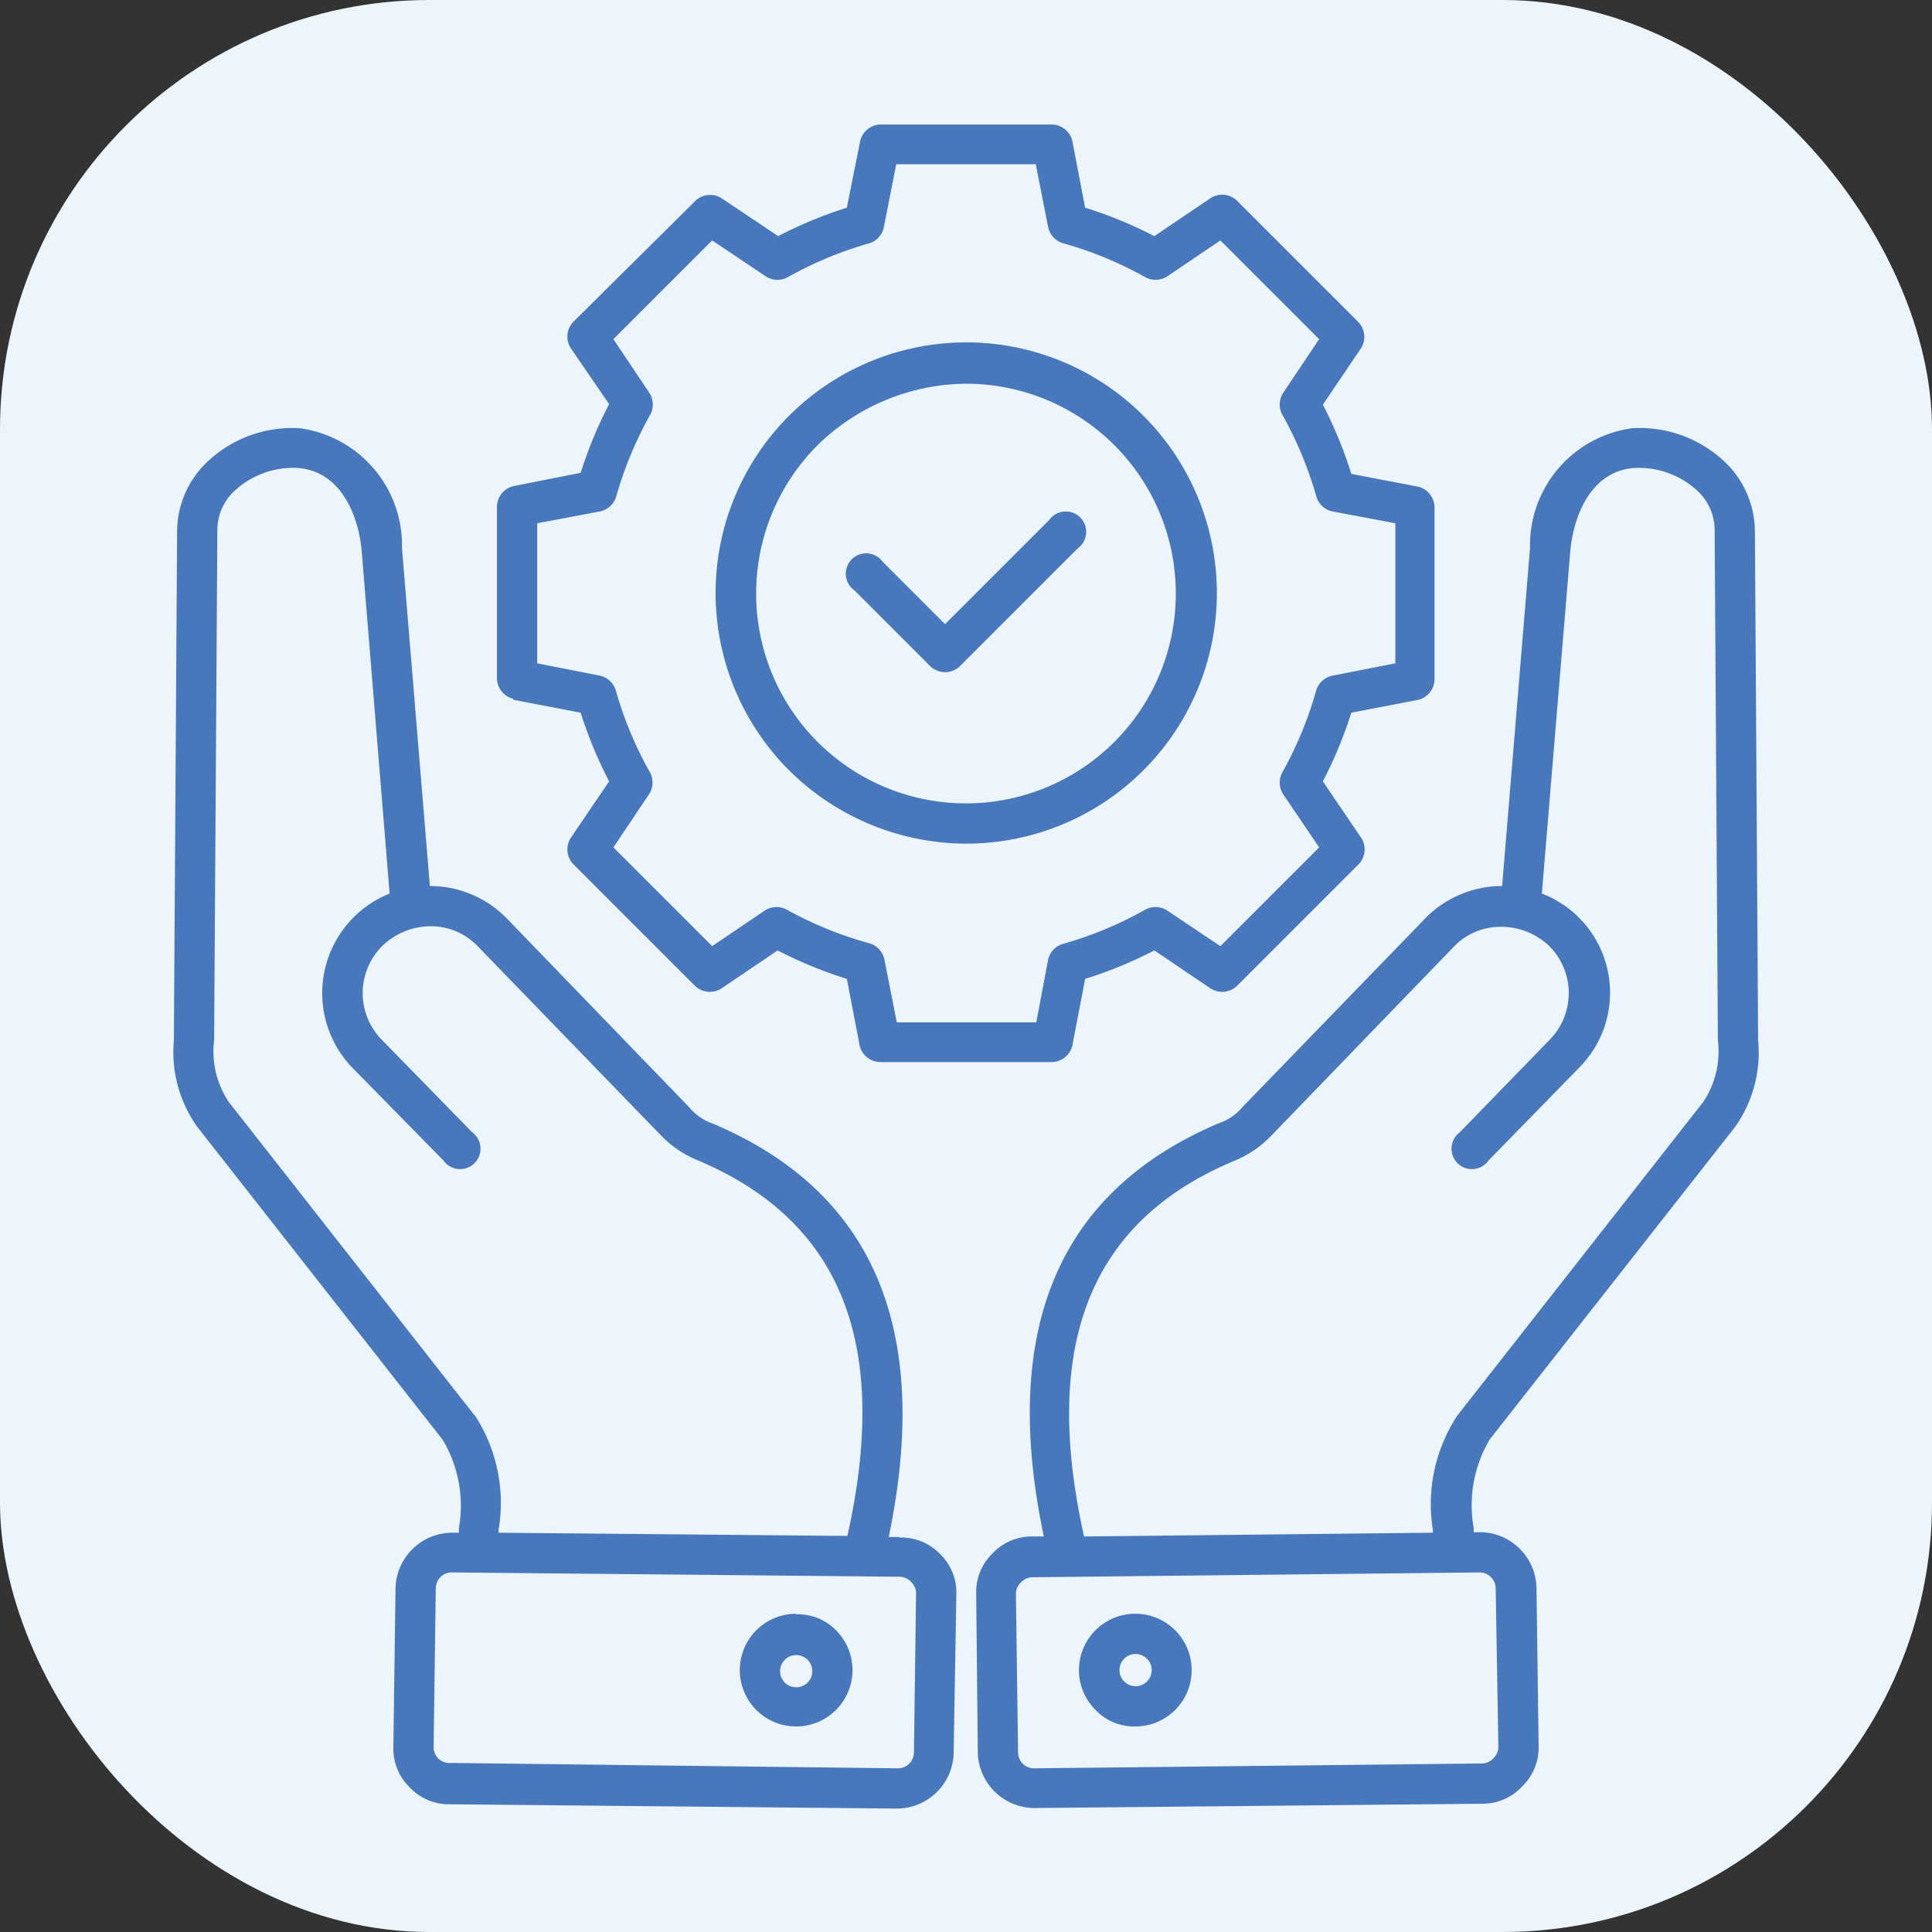
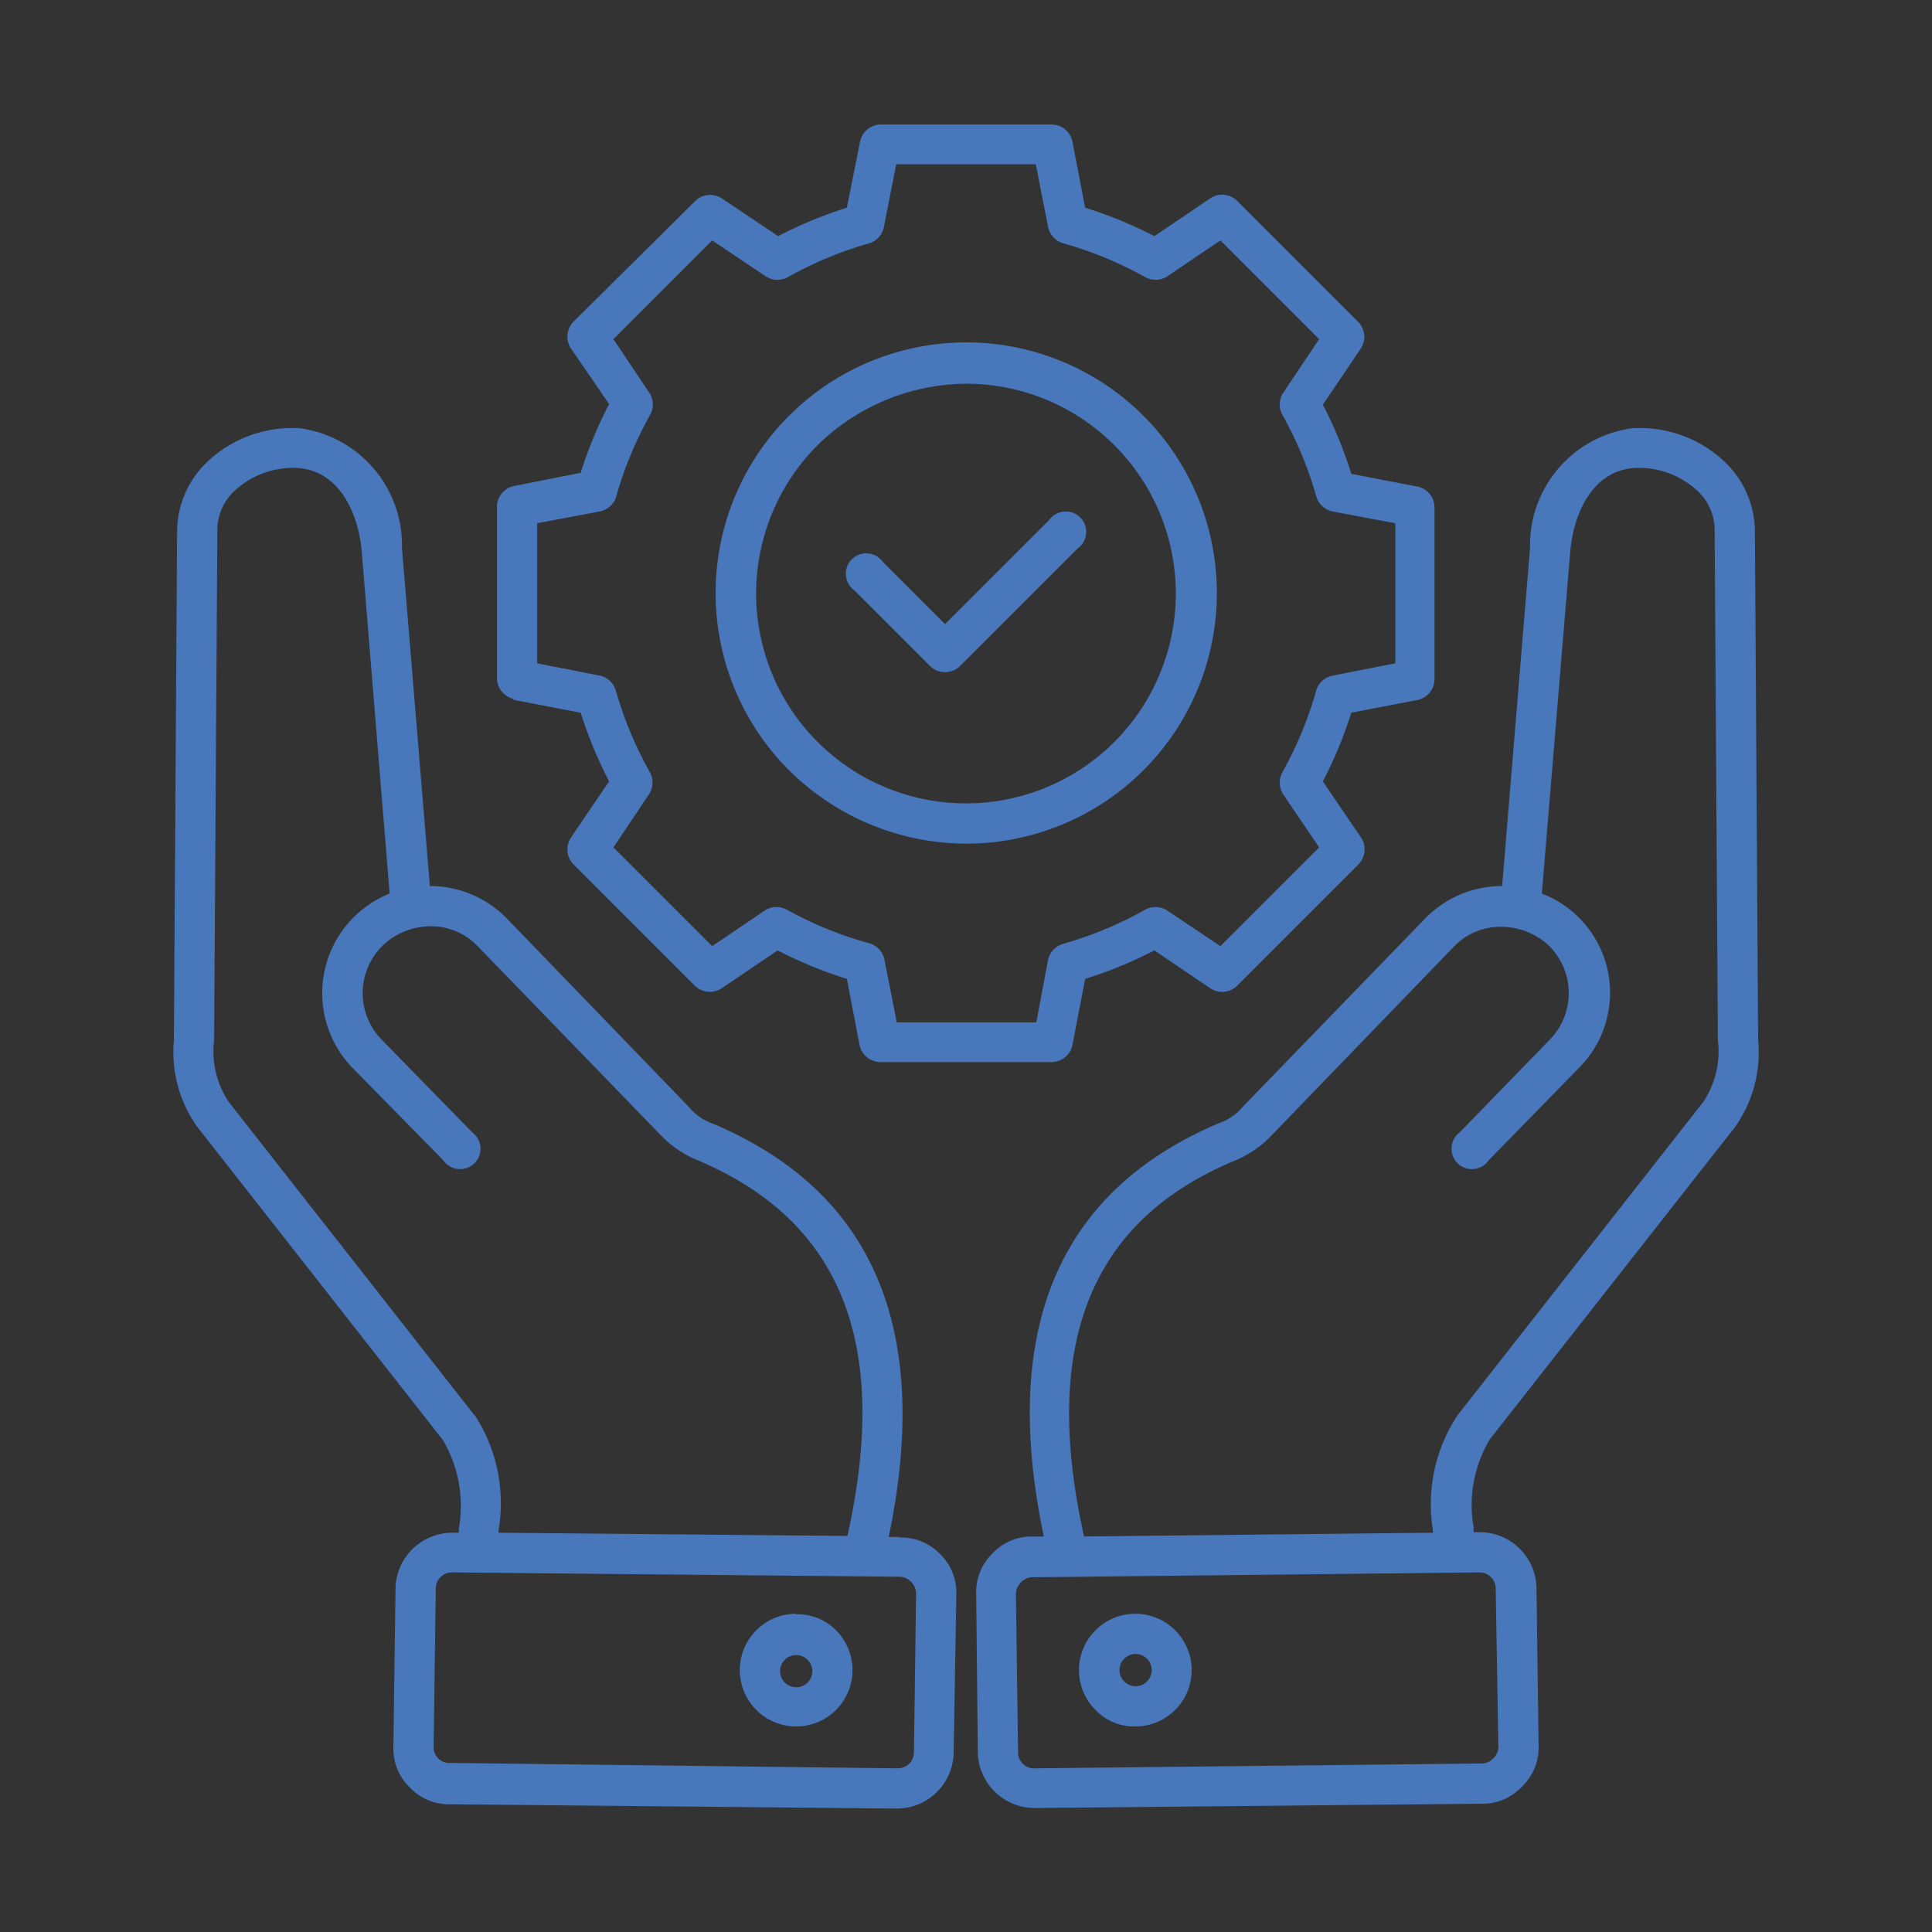
<svg xmlns="http://www.w3.org/2000/svg" width="36" height="36" viewBox="0 0 36 36">
  <rect x="0" y="0" width="36" height="36" fill="#333333" stroke="none" />
  <g transform="translate(-78 -177)">
-     <rect width="36" height="36" fill="#ecf5fb" rx="8" transform="translate(78 177)" />
    <path fill="#4877bb" d="M110.33 198a2.4 2.4 0 0 0 .43-1.62l-.06-9.49a1.8 1.8 0 0 0-.59-1.31 2.3 2.3 0 0 0-1.7-.6 2.2 2.2 0 0 0-1.9 2.23l-.52 6.3h-.03a2 2 0 0 0-1.4.6l-3.4 3.51a1 1 0 0 1-.45.31q-4.48 1.9-3.26 7.7h-.21a1 1 0 0 0-.75.32 1 1 0 0 0-.3.75l.03 2.96a1.06 1.06 0 0 0 1.07 1.03h.01l8.31-.08a1 1 0 0 0 .75-.32 1 1 0 0 0 .31-.75l-.04-2.96a1.06 1.06 0 0 0-1.07-1.03h-.1v-.08a2.4 2.4 0 0 1 .3-1.65Zm-4.77 8.3a.3.3 0 0 1 .31.3l.05 2.96a.3.3 0 0 1-.09.2.3.3 0 0 1-.23.1l-8.3.09a.3.3 0 0 1-.33-.3l-.04-2.96a.3.3 0 0 1 .09-.2.3.3 0 0 1 .22-.1Zm-.4-2.93a3 3 0 0 0-.46 2.14v.05l-6.5.07c-.8-3.59.12-5.88 2.8-7a2 2 0 0 0 .7-.48l3.4-3.52a1.2 1.2 0 0 1 .86-.36 1.3 1.3 0 0 1 .9.35 1.24 1.24 0 0 1 .02 1.75l-1.68 1.73a.38.38 0 1 0 .54.52l1.69-1.73a1.98 1.98 0 0 0-.7-3.24l.53-6.38c.06-.68.4-1.5 1.2-1.55a1.6 1.6 0 0 1 1.14.4 1 1 0 0 1 .35.78l.06 9.48a1.7 1.7 0 0 1-.27 1.15Zm-6 5.8a1.05 1.05 0 1 0-.74-.3 1 1 0 0 0 .75.3Zm0-1.35a.3.3 0 1 1-.3.3.3.3 0 0 1 .3-.3m-4.4-2.18h-.2q1.21-5.8-3.27-7.7a1 1 0 0 1-.45-.31l-3.4-3.52a2 2 0 0 0-1.4-.6h-.03l-.52-6.3a2.2 2.2 0 0 0-1.9-2.23 2.3 2.3 0 0 0-1.7.6 1.8 1.8 0 0 0-.59 1.32l-.06 9.49a2.4 2.4 0 0 0 .43 1.6l4.58 5.84a2.4 2.4 0 0 1 .3 1.65v.08h-.1a1.06 1.06 0 0 0-1.08 1.03l-.04 2.96a1 1 0 0 0 .3.75 1 1 0 0 0 .76.32l8.3.08h.02a1.06 1.06 0 0 0 1.06-1.04l.05-2.95a1 1 0 0 0-.31-.76 1 1 0 0 0-.75-.3Zm-7.92-2.27-4.58-5.84a1.7 1.7 0 0 1-.27-1.15l.06-9.48a1 1 0 0 1 .35-.78 1.6 1.6 0 0 1 1.14-.4c.8.05 1.14.87 1.2 1.55l.52 6.38a2 2 0 0 0-.7 3.24l1.7 1.73a.38.38 0 1 0 .54-.52l-1.7-1.74a1.24 1.24 0 0 1 .03-1.74 1.3 1.3 0 0 1 .9-.36 1.2 1.2 0 0 1 .87.37l3.4 3.51a2 2 0 0 0 .7.48c2.68 1.13 3.59 3.42 2.79 7l-6.5-.06v-.05a3 3 0 0 0-.45-2.15Zm8.19 6.28a.3.3 0 0 1-.32.3l-8.31-.1a.3.3 0 0 1-.23-.08.3.3 0 0 1-.09-.21l.04-2.96a.3.3 0 0 1 .32-.3l8.31.08a.3.3 0 0 1 .23.1.3.3 0 0 1 .09.2Zm-2.2-2.58a1.05 1.05 0 1 0 .75.31 1 1 0 0 0-.75-.3m0 1.36a.3.3 0 1 1 .22-.09.3.3 0 0 1-.22.09m-5.26-18.4 1.25.24a8 8 0 0 0 .53 1.28l-.72 1.06a.4.4 0 0 0 .05.48l2.28 2.28a.4.4 0 0 0 .48.04l1.05-.71a8 8 0 0 0 1.29.53l.24 1.25a.4.4 0 0 0 .37.3h3.22a.4.4 0 0 0 .37-.3l.24-1.25a8 8 0 0 0 1.29-.53l1.05.71a.4.4 0 0 0 .48-.04l2.28-2.28a.4.4 0 0 0 .05-.48l-.72-1.06a8 8 0 0 0 .53-1.28l1.25-.24a.4.4 0 0 0 .3-.37v-3.23a.4.4 0 0 0-.3-.37l-1.25-.24a8 8 0 0 0-.53-1.29l.71-1.05a.4.4 0 0 0-.04-.48l-2.28-2.28a.4.4 0 0 0-.48-.04l-1.05.71a8 8 0 0 0-1.29-.53l-.24-1.25a.4.4 0 0 0-.37-.3H94.4a.4.4 0 0 0-.37.3l-.25 1.25a8 8 0 0 0-1.28.53l-1.06-.71a.4.4 0 0 0-.47.04L88.68 183a.4.4 0 0 0-.05.48l.72 1.05a8 8 0 0 0-.53 1.28l-1.26.25a.4.4 0 0 0-.3.36v3.23a.4.4 0 0 0 .3.37Zm.44-3.29 1.17-.22a.4.4 0 0 0 .3-.27 7 7 0 0 1 .64-1.54.4.4 0 0 0-.02-.4l-.67-1 1.84-1.84 1 .67a.4.4 0 0 0 .4.02 7 7 0 0 1 1.54-.64.4.4 0 0 0 .26-.3l.23-1.17h2.6l.23 1.17a.4.4 0 0 0 .27.3 7 7 0 0 1 1.55.64.4.4 0 0 0 .4-.02l.99-.67 1.84 1.84-.67 1a.4.4 0 0 0-.02.4 7 7 0 0 1 .64 1.54.4.4 0 0 0 .3.27l1.17.22v2.61l-1.17.23a.4.4 0 0 0-.3.26 7 7 0 0 1-.64 1.55.4.4 0 0 0 .02.4l.67.99-1.84 1.84-1-.67a.4.4 0 0 0-.4-.01 7 7 0 0 1-1.54.64.4.4 0 0 0-.27.29l-.22 1.17h-2.6l-.23-1.17a.4.4 0 0 0-.27-.3 7 7 0 0 1-1.55-.63.4.4 0 0 0-.4.01l-.99.67-1.84-1.84.67-1a.4.4 0 0 0 .01-.4 7 7 0 0 1-.64-1.54.4.4 0 0 0-.29-.26l-1.17-.23Zm7.99 5.97a4.67 4.67 0 1 0-3.3-1.37 4.7 4.7 0 0 0 3.3 1.37m0-8.57a3.91 3.91 0 1 1-2.76 1.14 4 4 0 0 1 2.76-1.14m-2.08 3.85a.38.38 0 1 1 .53-.53l1.16 1.16 1.94-1.94a.38.38 0 1 1 .53.53l-2.2 2.2a.4.4 0 0 1-.54 0Z" />
  </g>
</svg>